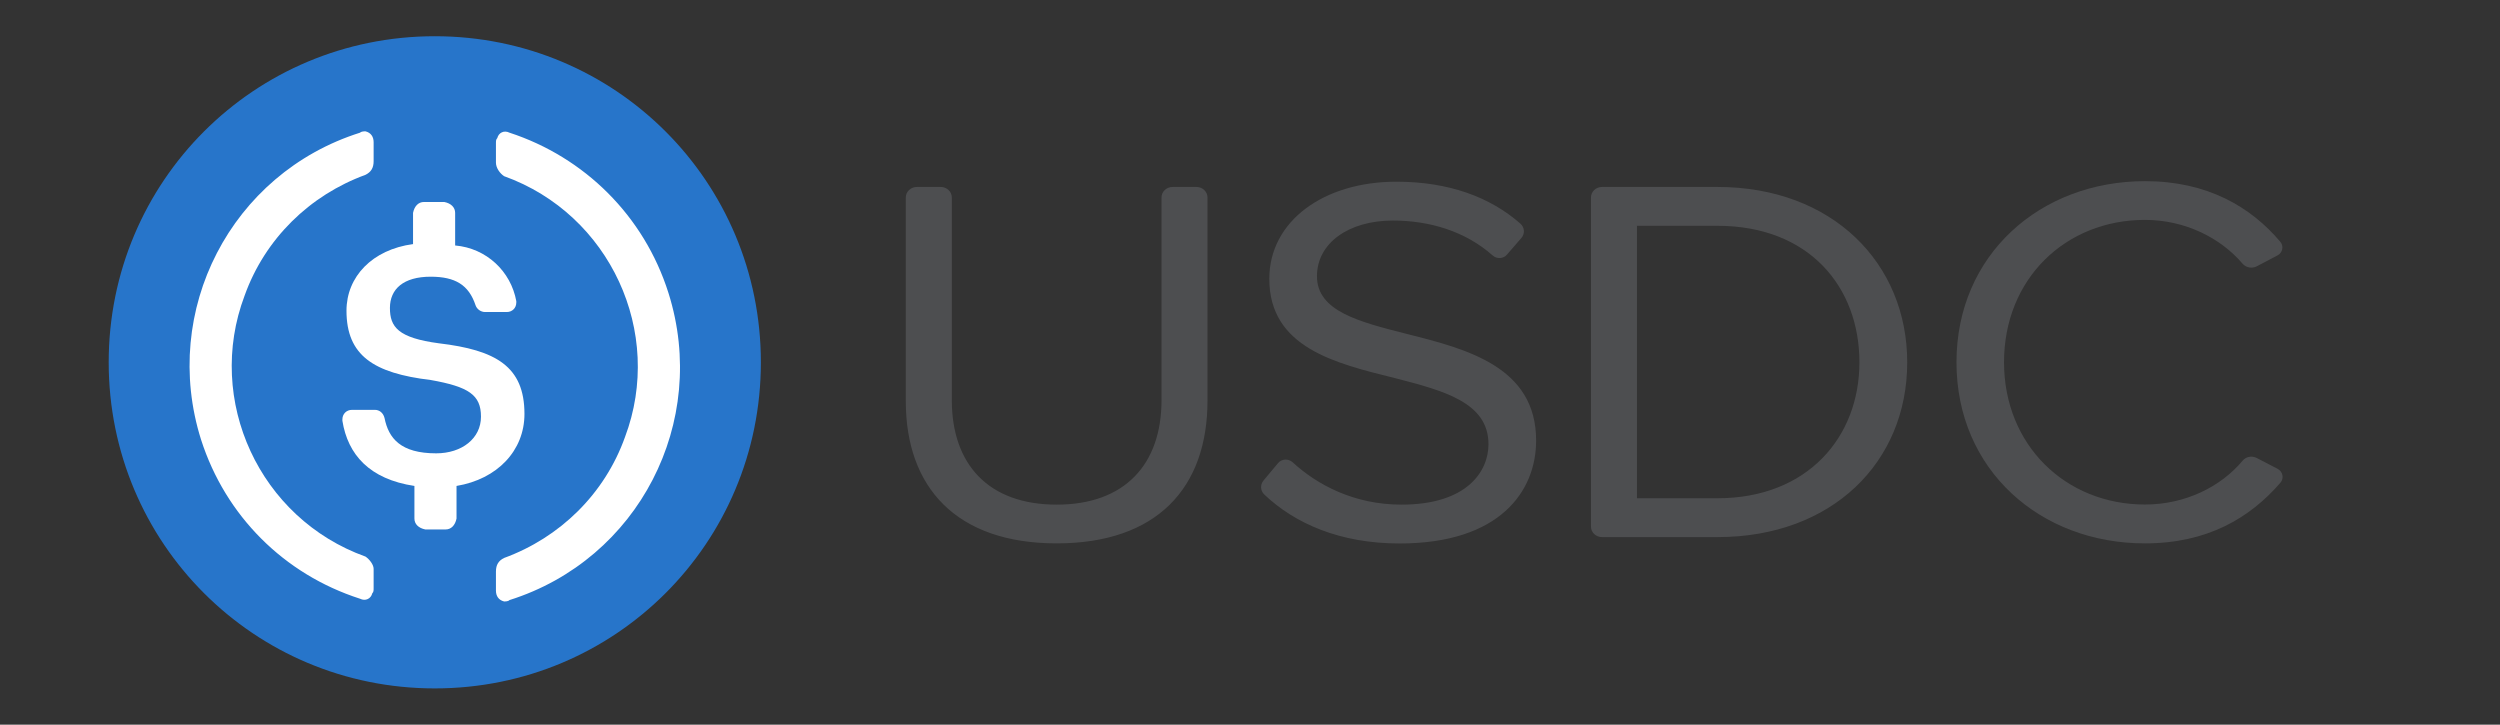
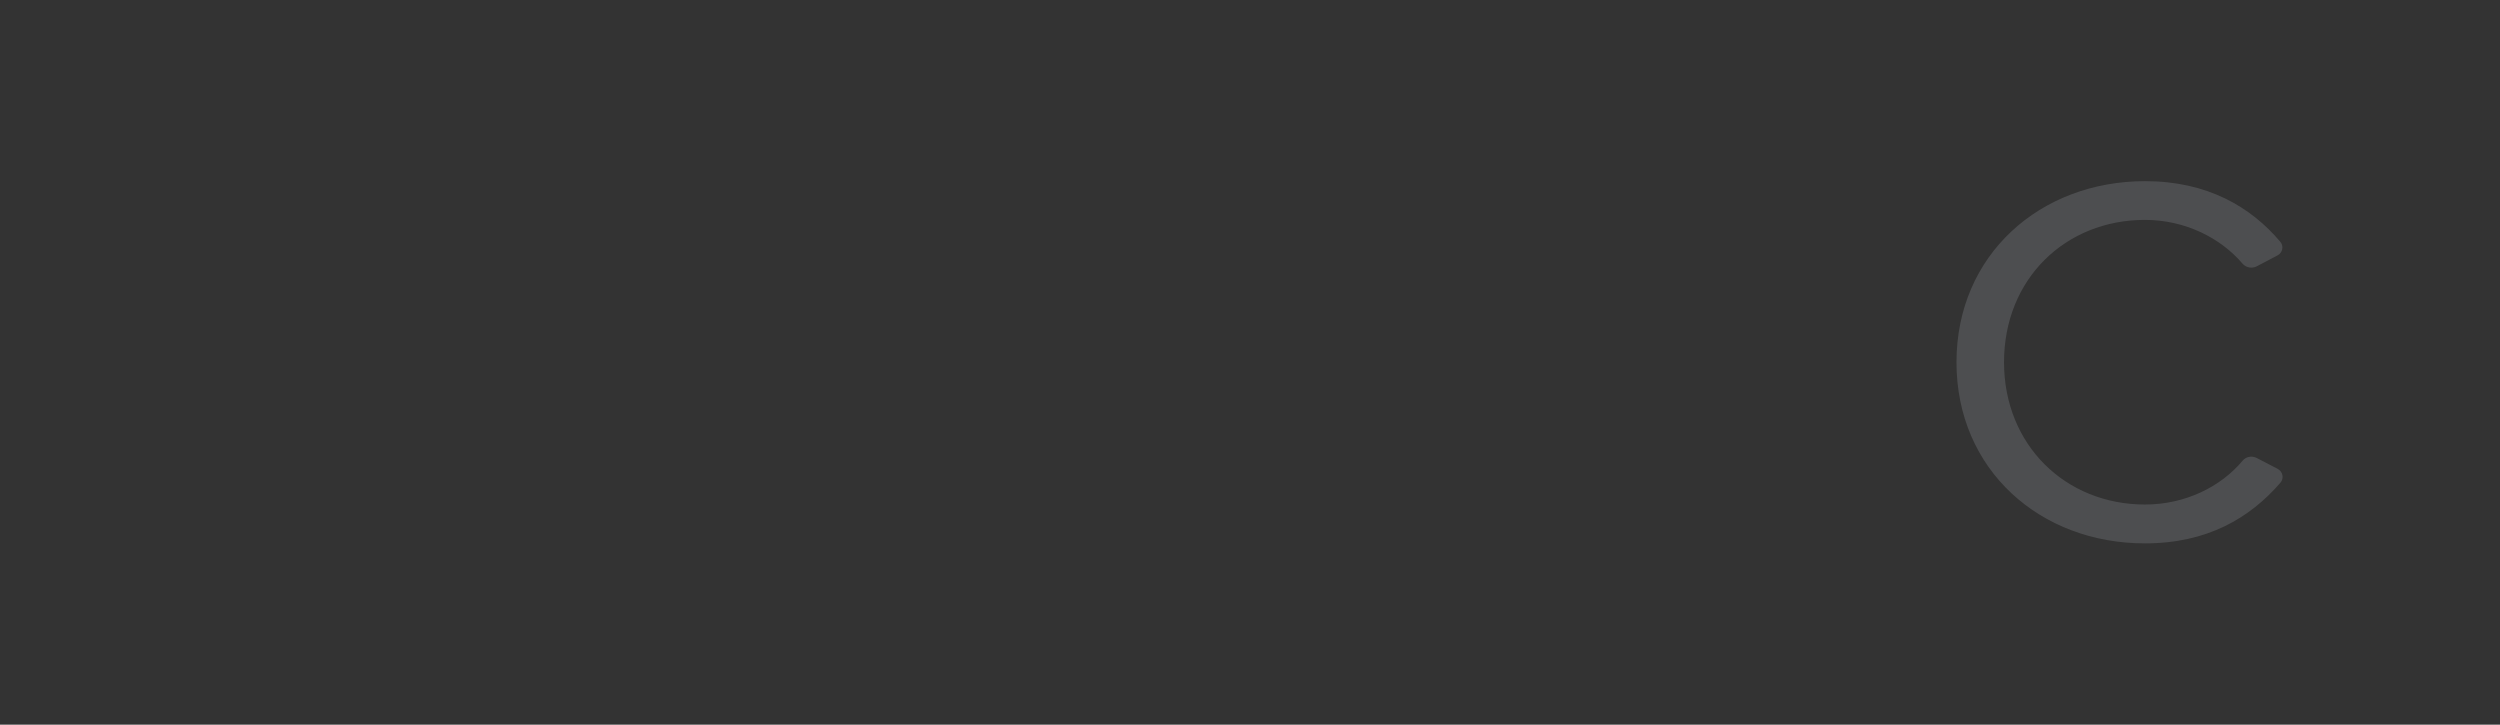
<svg xmlns="http://www.w3.org/2000/svg" width="69" height="20" viewBox="0 0 69 20" fill="none">
  <rect x="0" y="0" width="69" height="20" fill="#333333" stroke="none" />
-   <path d="M12 19C16.988 19 21 14.988 21 10C21 5.012 16.988 1 12 1C7.012 1 3 5.012 3 10C3 14.988 7.012 19 12 19Z" fill="#2775CA" />
-   <path d="M14.475 11.425C14.475 10.113 13.688 9.662 12.113 9.475C10.988 9.325 10.762 9.025 10.762 8.5C10.762 7.975 11.138 7.637 11.887 7.637C12.562 7.637 12.938 7.862 13.125 8.425C13.163 8.537 13.275 8.612 13.388 8.612H13.988C14.137 8.612 14.25 8.5 14.25 8.35V8.312C14.1 7.487 13.425 6.85 12.562 6.775V5.875C12.562 5.725 12.45 5.612 12.263 5.575H11.7C11.55 5.575 11.438 5.687 11.4 5.875V6.737C10.275 6.888 9.563 7.637 9.563 8.575C9.563 9.813 10.312 10.3 11.887 10.488C12.938 10.675 13.275 10.9 13.275 11.5C13.275 12.1 12.75 12.512 12.038 12.512C11.062 12.512 10.725 12.1 10.613 11.537C10.575 11.387 10.463 11.312 10.35 11.312H9.713C9.563 11.312 9.45 11.425 9.45 11.575V11.613C9.6 12.55 10.2 13.225 11.438 13.412V14.312C11.438 14.463 11.55 14.575 11.738 14.613H12.3C12.45 14.613 12.562 14.5 12.6 14.312V13.412C13.725 13.225 14.475 12.438 14.475 11.425Z" fill="white" />
-   <path d="M10.088 15.362C7.162 14.312 5.662 11.05 6.75 8.162C7.313 6.587 8.55 5.387 10.088 4.825C10.238 4.75 10.312 4.638 10.312 4.45V3.925C10.312 3.775 10.238 3.662 10.088 3.625C10.05 3.625 9.975 3.625 9.937 3.662C6.375 4.787 4.425 8.575 5.55 12.137C6.225 14.237 7.838 15.85 9.937 16.525C10.088 16.6 10.238 16.525 10.275 16.375C10.312 16.337 10.312 16.3 10.312 16.225V15.7C10.312 15.587 10.2 15.438 10.088 15.362ZM14.062 3.662C13.912 3.587 13.762 3.662 13.725 3.812C13.688 3.85 13.688 3.887 13.688 3.962V4.487C13.688 4.638 13.8 4.787 13.912 4.862C16.837 5.912 18.337 9.175 17.25 12.062C16.688 13.637 15.45 14.838 13.912 15.4C13.762 15.475 13.688 15.587 13.688 15.775V16.3C13.688 16.45 13.762 16.562 13.912 16.6C13.95 16.6 14.025 16.6 14.062 16.562C17.625 15.438 19.575 11.65 18.45 8.087C17.775 5.95 16.125 4.337 14.062 3.662Z" fill="white" />
-   <path fill-rule="evenodd" clip-rule="evenodd" d="M47.401 5.16C50.571 5.16 52.639 7.261 52.639 10C52.639 12.754 50.571 14.824 47.401 14.824H44.217C44.047 14.824 43.911 14.695 43.911 14.535V5.45C43.911 5.29 44.047 5.16 44.217 5.16H47.401ZM47.401 6.232H45.18V13.752H47.401C49.881 13.752 51.32 12.07 51.32 10C51.32 7.914 49.927 6.232 47.401 6.232ZM35.274 12.782C35.372 12.662 35.557 12.652 35.675 12.757C36.358 13.386 37.38 13.928 38.679 13.928C40.502 13.928 41.082 13.001 41.082 12.261C41.082 11.103 39.842 10.783 38.494 10.434C36.856 10.028 35.033 9.593 35.033 7.696C35.033 6.103 36.534 5.015 38.539 5.015C39.978 5.015 41.121 5.434 41.961 6.171C42.081 6.275 42.094 6.451 41.99 6.568L41.59 7.03C41.492 7.144 41.313 7.153 41.199 7.052C40.453 6.389 39.467 6.087 38.445 6.087C37.221 6.087 36.348 6.71 36.348 7.625C36.348 8.595 37.527 8.885 38.829 9.217C40.499 9.636 42.397 10.129 42.397 12.16C42.397 13.564 41.388 15 38.63 15C36.98 15 35.74 14.449 34.897 13.651C34.786 13.546 34.776 13.383 34.87 13.266L35.274 12.782ZM25.306 5.16H25.964C26.133 5.16 26.27 5.29 26.27 5.45V11.044C26.27 12.813 27.279 13.928 29.164 13.928C31.049 13.928 32.058 12.813 32.058 11.044V5.45C32.058 5.29 32.194 5.16 32.364 5.16H33.021C33.191 5.16 33.327 5.29 33.327 5.45V11.057C33.327 13.463 31.934 14.997 29.164 14.997C26.393 14.997 25 13.45 25 11.072V5.45C25 5.29 25.137 5.16 25.306 5.16Z" fill="#4D4E50" />
  <path d="M59.205 5C56.311 5 53.999 7.03 53.999 10C53.999 12.97 56.311 15 59.202 14.997C60.917 14.997 62.092 14.301 62.939 13.324C63.046 13.201 63.007 13.016 62.861 12.939L62.285 12.64C62.151 12.572 61.988 12.603 61.897 12.714C61.295 13.435 60.312 13.925 59.202 13.925C57.011 13.925 55.311 12.286 55.311 9.997C55.311 7.693 57.011 6.069 59.202 6.069C60.312 6.069 61.295 6.571 61.897 7.28C61.992 7.388 62.154 7.418 62.285 7.351L62.854 7.052C63.001 6.978 63.04 6.796 62.936 6.673C62.122 5.709 60.92 5 59.205 5Z" fill="#4D4E50" />
</svg>